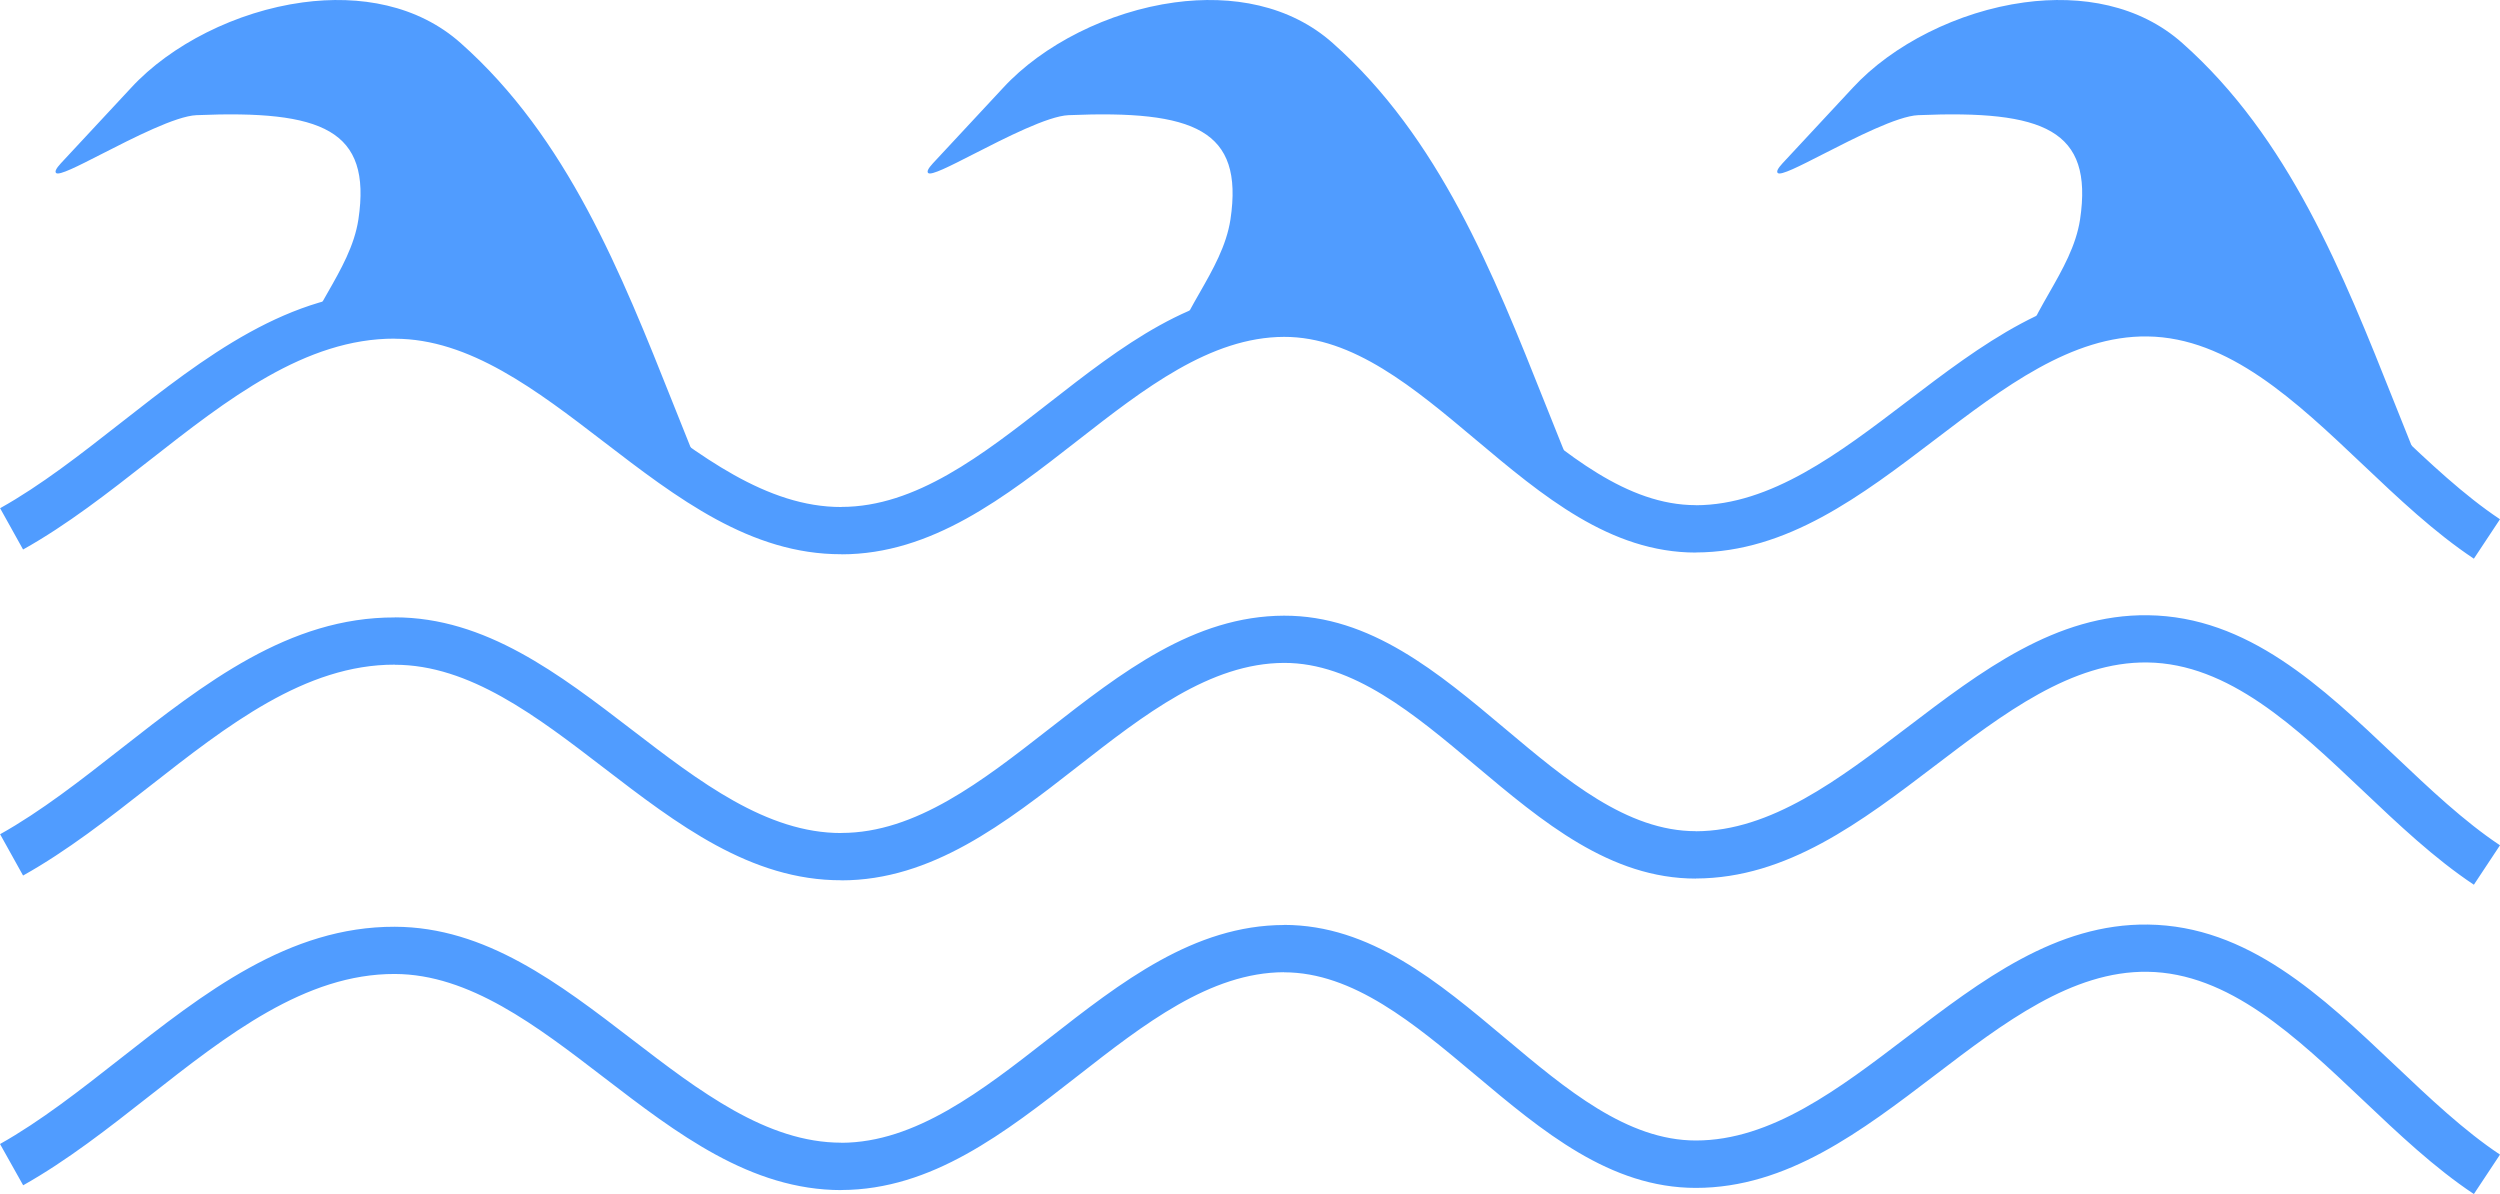
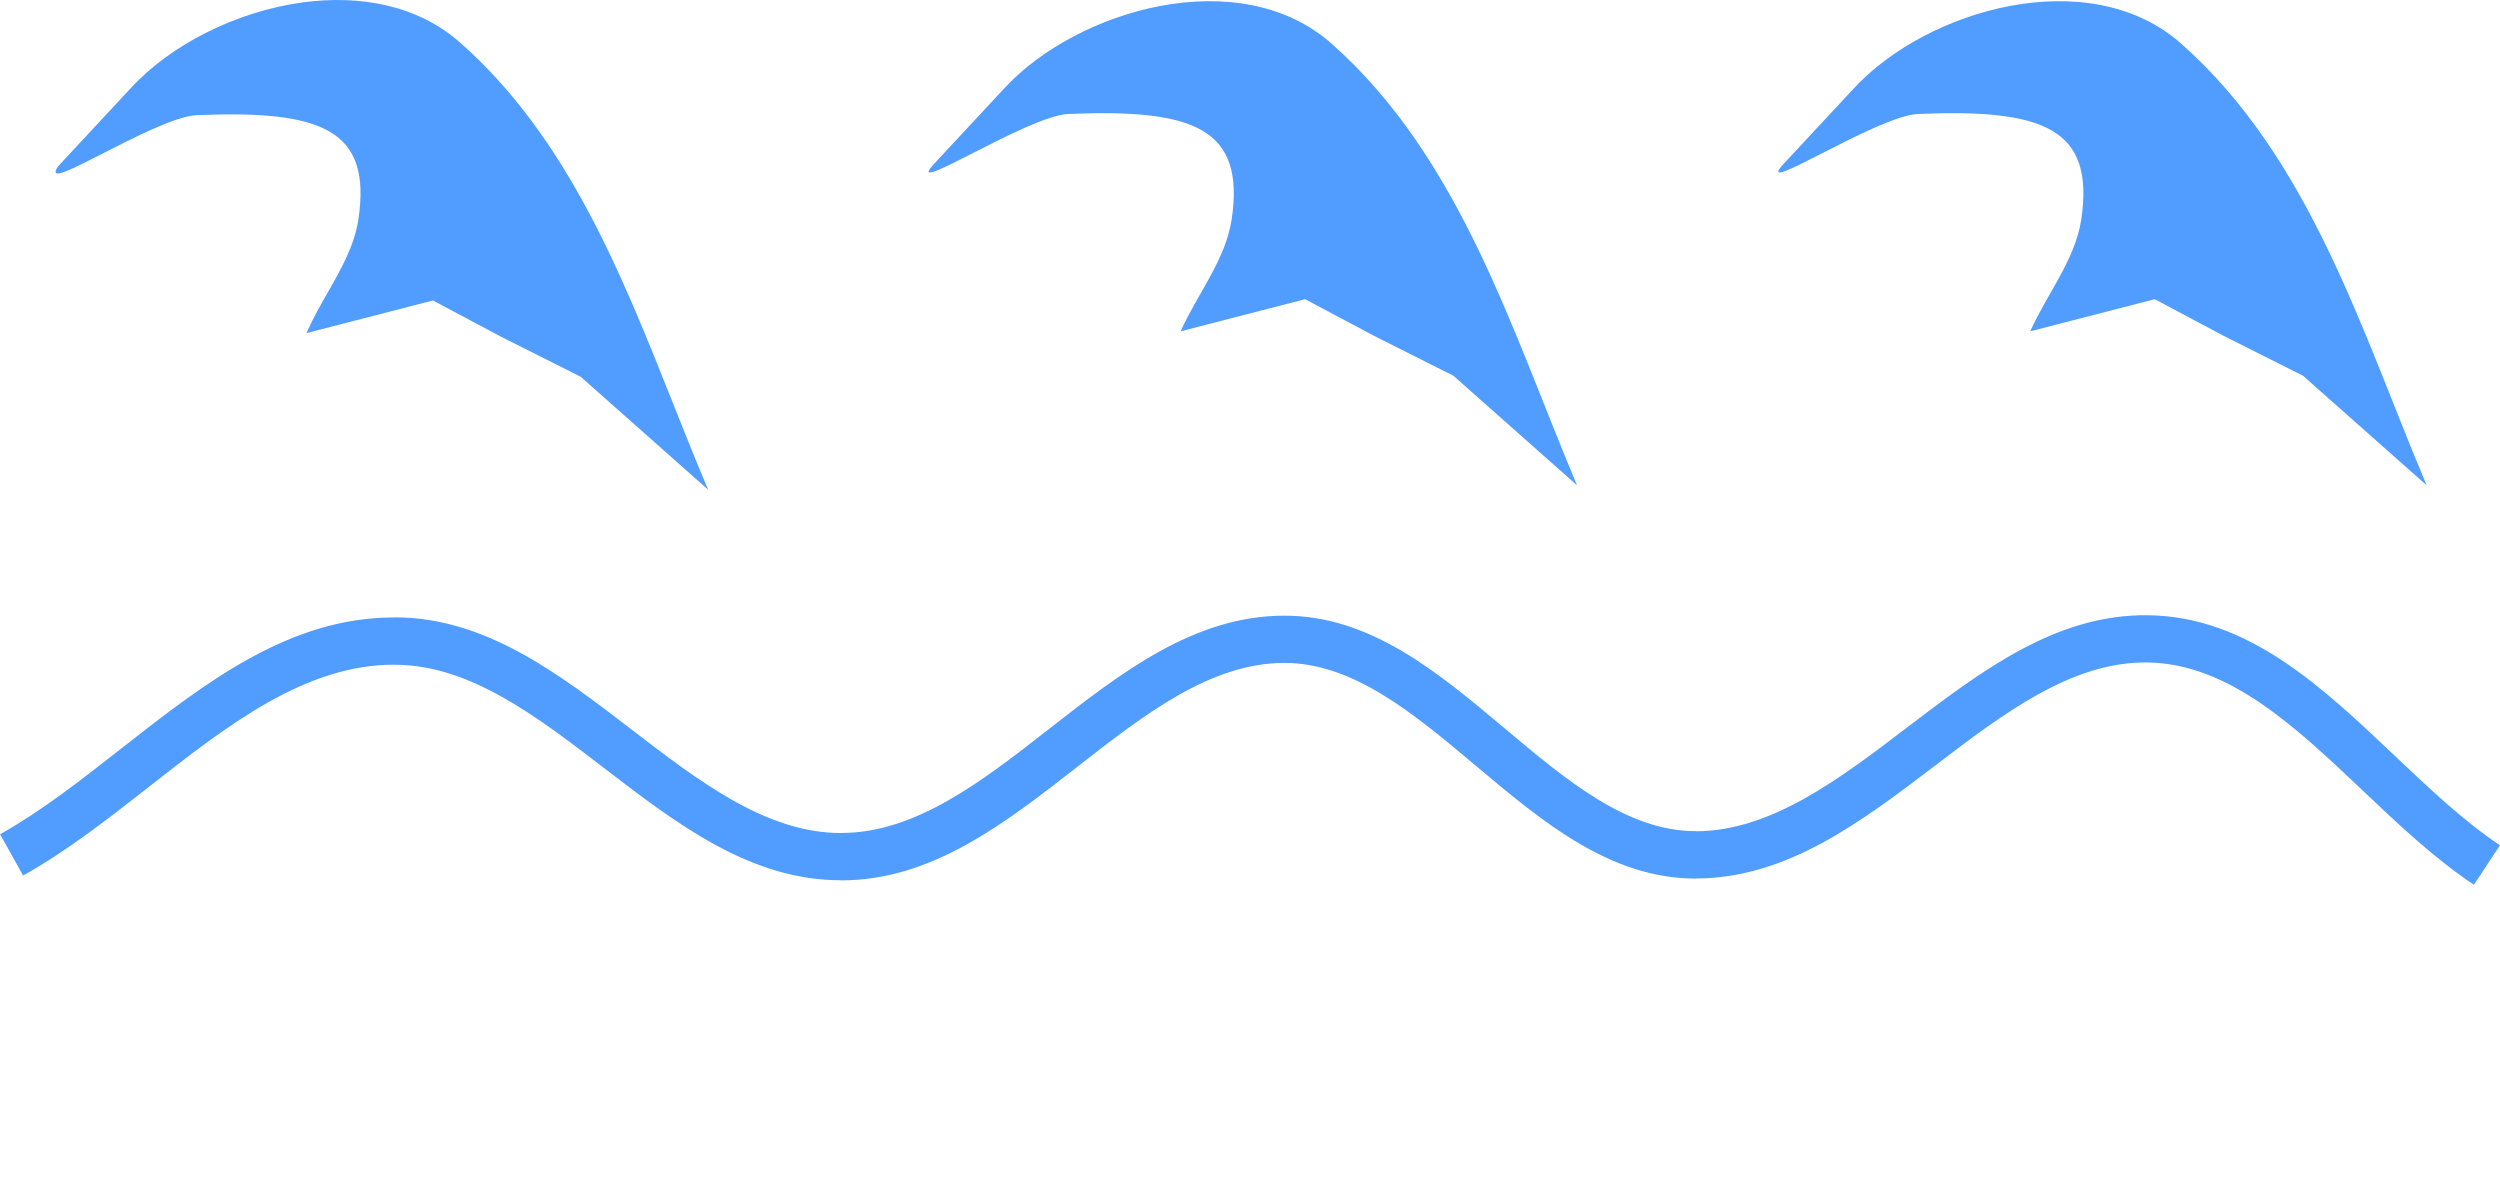
<svg xmlns="http://www.w3.org/2000/svg" xml:space="preserve" width="79.099mm" height="37.779mm" version="1.1" style="shape-rendering:geometricPrecision; text-rendering:geometricPrecision; image-rendering:optimizeQuality; fill-rule:evenodd; clip-rule:evenodd" viewBox="0 0 267035 127542">
  <defs>
    <style type="text/css">
   
    .fil1 {fill:#509CFF}
    .fil0 {fill:#509CFF;fill-rule:nonzero}
   
  </style>
  </defs>
  <g id="Слой_x0020_1">
-     <path class="fil0" d="M0 122196c4347,-2443 8576,-5764 12804,-9083 9013,-7076 18030,-14155 29367,-14121 9693,25 17530,6041 25364,12055 7172,5505 14344,11010 22337,11010l0 10c7922,-21 15024,-5567 22120,-11109 7766,-6066 15529,-12129 25159,-12154l0 -10c9216,0 16436,6062 23649,12120 6497,5456 12990,10908 20340,10908 8052,0 15299,-5523 22535,-11038 7980,-6082 15950,-12156 25761,-12027 10667,138 18531,7590 26393,15039 3677,3485 7355,6970 11206,9533l-2789 4213c-4213,-2803 -8056,-6445 -11899,-10086 -7144,-6770 -14291,-13543 -22971,-13655 -8065,-106 -15345,5443 -22635,10998 -7924,6039 -15859,12087 -25601,12087 -9181,0 -16380,-6045 -23584,-12095 -6507,-5464 -13019,-10933 -20405,-10933l0 -10c-7886,21 -14968,5552 -22053,11086 -7777,6073 -15559,12152 -25226,12178l0 9c-9692,0 -17548,-6029 -25403,-12059 -7167,-5502 -14337,-11005 -22298,-11026 -9579,-29 -17912,6514 -26241,13053 -4381,3439 -8762,6879 -13457,9518l-2473 -4411z" />
    <path class="fil0" d="M10 89110c4366,-2439 8607,-5762 12848,-9085 8999,-7050 18005,-14106 29313,-14072l0 -10c9677,0 17522,6022 25364,12041 7177,5510 14354,11019 22337,10997l0 -9c7946,0 15045,-5539 22139,-11074 7760,-6055 15517,-12108 25140,-12133 9220,-26 16446,6047 23666,12117 6486,5452 12969,10902 20323,10902l0 9c8029,-21 15278,-5540 22515,-11050 7988,-6082 15963,-12155 25781,-12025 10667,138 18531,7590 26393,15040 3677,3484 7355,6970 11206,9532l-2789 4213c-4213,-2803 -8056,-6445 -11899,-10086 -7144,-6770 -14291,-13543 -22971,-13655 -8073,-106 -15359,5441 -22655,10996 -7909,6023 -15831,12054 -25581,12080l0 9c-9163,0 -16363,-6052 -23567,-12108 -6512,-5474 -13028,-10951 -20422,-10930 -7880,21 -14956,5542 -22035,11065 -7790,6079 -15586,12162 -25244,12162l0 -10c-9702,25 -17553,-6000 -25403,-12026 -7159,-5496 -14321,-10993 -22298,-10993l0 -10c-9572,-28 -17893,6491 -26207,13004 -4397,3446 -8794,6890 -13501,9520l-2453 -4411z" />
-     <path class="fil0" d="M10 54285c4366,-2439 8607,-5762 12848,-9085 8999,-7050 18005,-14106 29313,-14072l0 -10c9677,0 17522,6022 25364,12041 7177,5510 14354,11019 22337,10998l0 -10c7946,0 15045,-5538 22139,-11074 7760,-6055 15517,-12108 25140,-12133 9220,-26 16446,6047 23666,12117 6486,5452 12969,10902 20323,10902l0 10c8029,-21 15278,-5541 22515,-11051 7988,-6082 15963,-12155 25781,-12025 10667,138 18531,7590 26393,15040 3677,3484 7355,6970 11206,9532l-2789 4213c-4213,-2803 -8056,-6444 -11899,-10086 -7144,-6770 -14291,-13542 -22971,-13654 -8073,-107 -15359,5440 -22655,10995 -7909,6023 -15831,12055 -25581,12080l0 10c-9163,0 -16363,-6053 -23567,-12109 -6512,-5473 -13028,-10951 -20422,-10930 -7880,21 -14956,5542 -22035,11065 -7790,6079 -15586,12162 -25244,12162l0 -10c-9702,26 -17553,-6000 -25403,-12026 -7159,-5496 -14321,-10993 -22298,-10993l0 -10c-9572,-28 -17893,6491 -26207,13005 -4397,3445 -8794,6890 -13501,9519l-2453 -4411z" />
    <path class="fil1" d="M62097 40136l13206 11702c-6908,-16355 -12407,-34919 -26177,-47138 -9822,-8741 -27211,-3713 -35012,4747l-7520 8083c-3384,3666 10010,-5170 14381,-5358 13441,-564 18892,1551 17436,11279 -658,4324 -3666,7943 -5452,11938l13300 -3431 7332 3901 8506 4276 0 1z" />
    <path class="fil0" d="M62226 40078l12741 11290c-1132,-2698 -2228,-5451 -3331,-8223 -5532,-13901 -11256,-28288 -22595,-38349 -4511,-4014 -10635,-5104 -16682,-4284 -7042,954 -13977,4495 -18151,9021l-7520 8084c-400,433 -556,642 -521,674 186,172 2095,-802 4509,-2036 3502,-1790 8051,-4115 10294,-4211 6744,-282 11489,109 14374,1798 2912,1704 3931,4706 3194,9628 -435,2864 -1889,5411 -3343,7961 -709,1243 -1418,2488 -2008,3766l13089 -3376 7375 3924 8575 4312 0 21zm12992 11856l-13195 -11693 -8490 -4268 -7290 -3878 -13510 3484 109 -243c615,-1374 1373,-2704 2130,-4032 1442,-2527 2883,-5053 3311,-7872 720,-4805 -259,-7725 -3068,-9369 -2836,-1660 -7538,-2043 -14235,-1762 -2187,94 -6707,2404 -10187,4182 -2504,1280 -4483,2290 -4800,1997 -157,-145 -15,-472 506,-1037l7520 -8083c4212,-4568 11207,-8141 18306,-9103 6115,-829 12313,277 16886,4347 11384,10102 17121,24517 22663,38447 1174,2950 2340,5880 3547,8737l220 521 -423 -375z" />
    <path class="fil1" d="M155245 40136l13206 11702c-6909,-16355 -12407,-34919 -26177,-47138 -9823,-8741 -27212,-3713 -35013,4747l-7519 8083c-3384,3666 10010,-5170 14381,-5358 13441,-564 18892,1551 17435,11279 -658,4324 -3665,7943 -5451,11938l13300 -3431 7331 3901 8507 4276 0 1z" />
-     <path class="fil0" d="M155373 40078l12741 11290c-1132,-2698 -2227,-5451 -3330,-8223 -5532,-13901 -11257,-28288 -22595,-38349 -4512,-4014 -10635,-5104 -16682,-4284 -7042,954 -13977,4495 -18151,9021l-7520 8084c-400,433 -557,642 -522,674 187,172 2095,-802 4509,-2036 3503,-1790 8051,-4115 10294,-4211 6744,-282 11490,109 14375,1798 2912,1704 3931,4706 3194,9628 -436,2864 -1889,5411 -3343,7961 -709,1243 -1419,2488 -2008,3766l13088 -3376 7376 3924 8574 4312 0 21zm12993 11856l-13196 -11693 -8489 -4268 -7291 -3878 -13509 3484 109 -243c614,-1374 1372,-2704 2130,-4032 1441,-2527 2882,-5053 3311,-7872 720,-4805 -260,-7725 -3069,-9369 -2835,-1660 -7538,-2043 -14234,-1762 -2188,94 -6707,2404 -10188,4182 -2503,1280 -4482,2290 -4799,1997 -157,-145 -15,-472 506,-1037l7520 -8083c4212,-4568 11207,-8141 18305,-9103 6116,-829 12314,277 16887,4347 11384,10102 17120,24517 22663,38447 1174,2950 2340,5880 3547,8737l220 521 -423 -375z" />
-     <path class="fil1" d="M245996 40136l13206 11702c-6909,-16355 -12407,-34919 -26178,-47138 -9822,-8741 -27211,-3713 -35012,4747l-7520 8083c-3383,3666 10011,-5170 14381,-5358 13441,-564 18893,1551 17436,11279 -658,4324 -3666,7943 -5451,11938l13300 -3431 7331 3901 8507 4276 0 1z" />
-     <path class="fil0" d="M246124 40078l12741 11290c-1132,-2698 -2228,-5451 -3331,-8223 -5531,-13901 -11256,-28288 -22595,-38349 -4511,-4014 -10634,-5104 -16682,-4284 -7041,954 -13977,4495 -18151,9021l-7519 8084c-400,433 -557,642 -522,674 187,172 2095,-802 4509,-2036 3503,-1790 8051,-4115 10294,-4211 6744,-282 11489,109 14375,1798 2911,1704 3930,4706 3193,9628 -435,2864 -1888,5411 -3343,7961 -708,1243 -1418,2488 -2008,3766l13089 -3376 7376 3924 8574 4312 0 21zm12993 11856l-13196 -11693 -8489 -4268 -7291 -3878 -13509 3484 108 -243c615,-1374 1373,-2704 2131,-4032 1441,-2527 2882,-5053 3311,-7872 719,-4805 -260,-7725 -3069,-9369 -2835,-1660 -7538,-2043 -14235,-1762 -2187,94 -6706,2404 -10187,4182 -2503,1280 -4482,2290 -4800,1997 -157,-145 -14,-472 507,-1037l7519 -8083c4213,-4568 11207,-8141 18306,-9103 6116,-829 12313,277 16887,4347 11384,10102 17120,24517 22663,38447 1174,2950 2340,5880 3547,8737l220 521 -423 -375z" />
+     <path class="fil1" d="M245996 40136l13206 11702c-6909,-16355 -12407,-34919 -26178,-47138 -9822,-8741 -27211,-3713 -35012,4747l-7520 8083c-3383,3666 10011,-5170 14381,-5358 13441,-564 18893,1551 17436,11279 -658,4324 -3666,7943 -5451,11938l13300 -3431 7331 3901 8507 4276 0 1" />
  </g>
</svg>